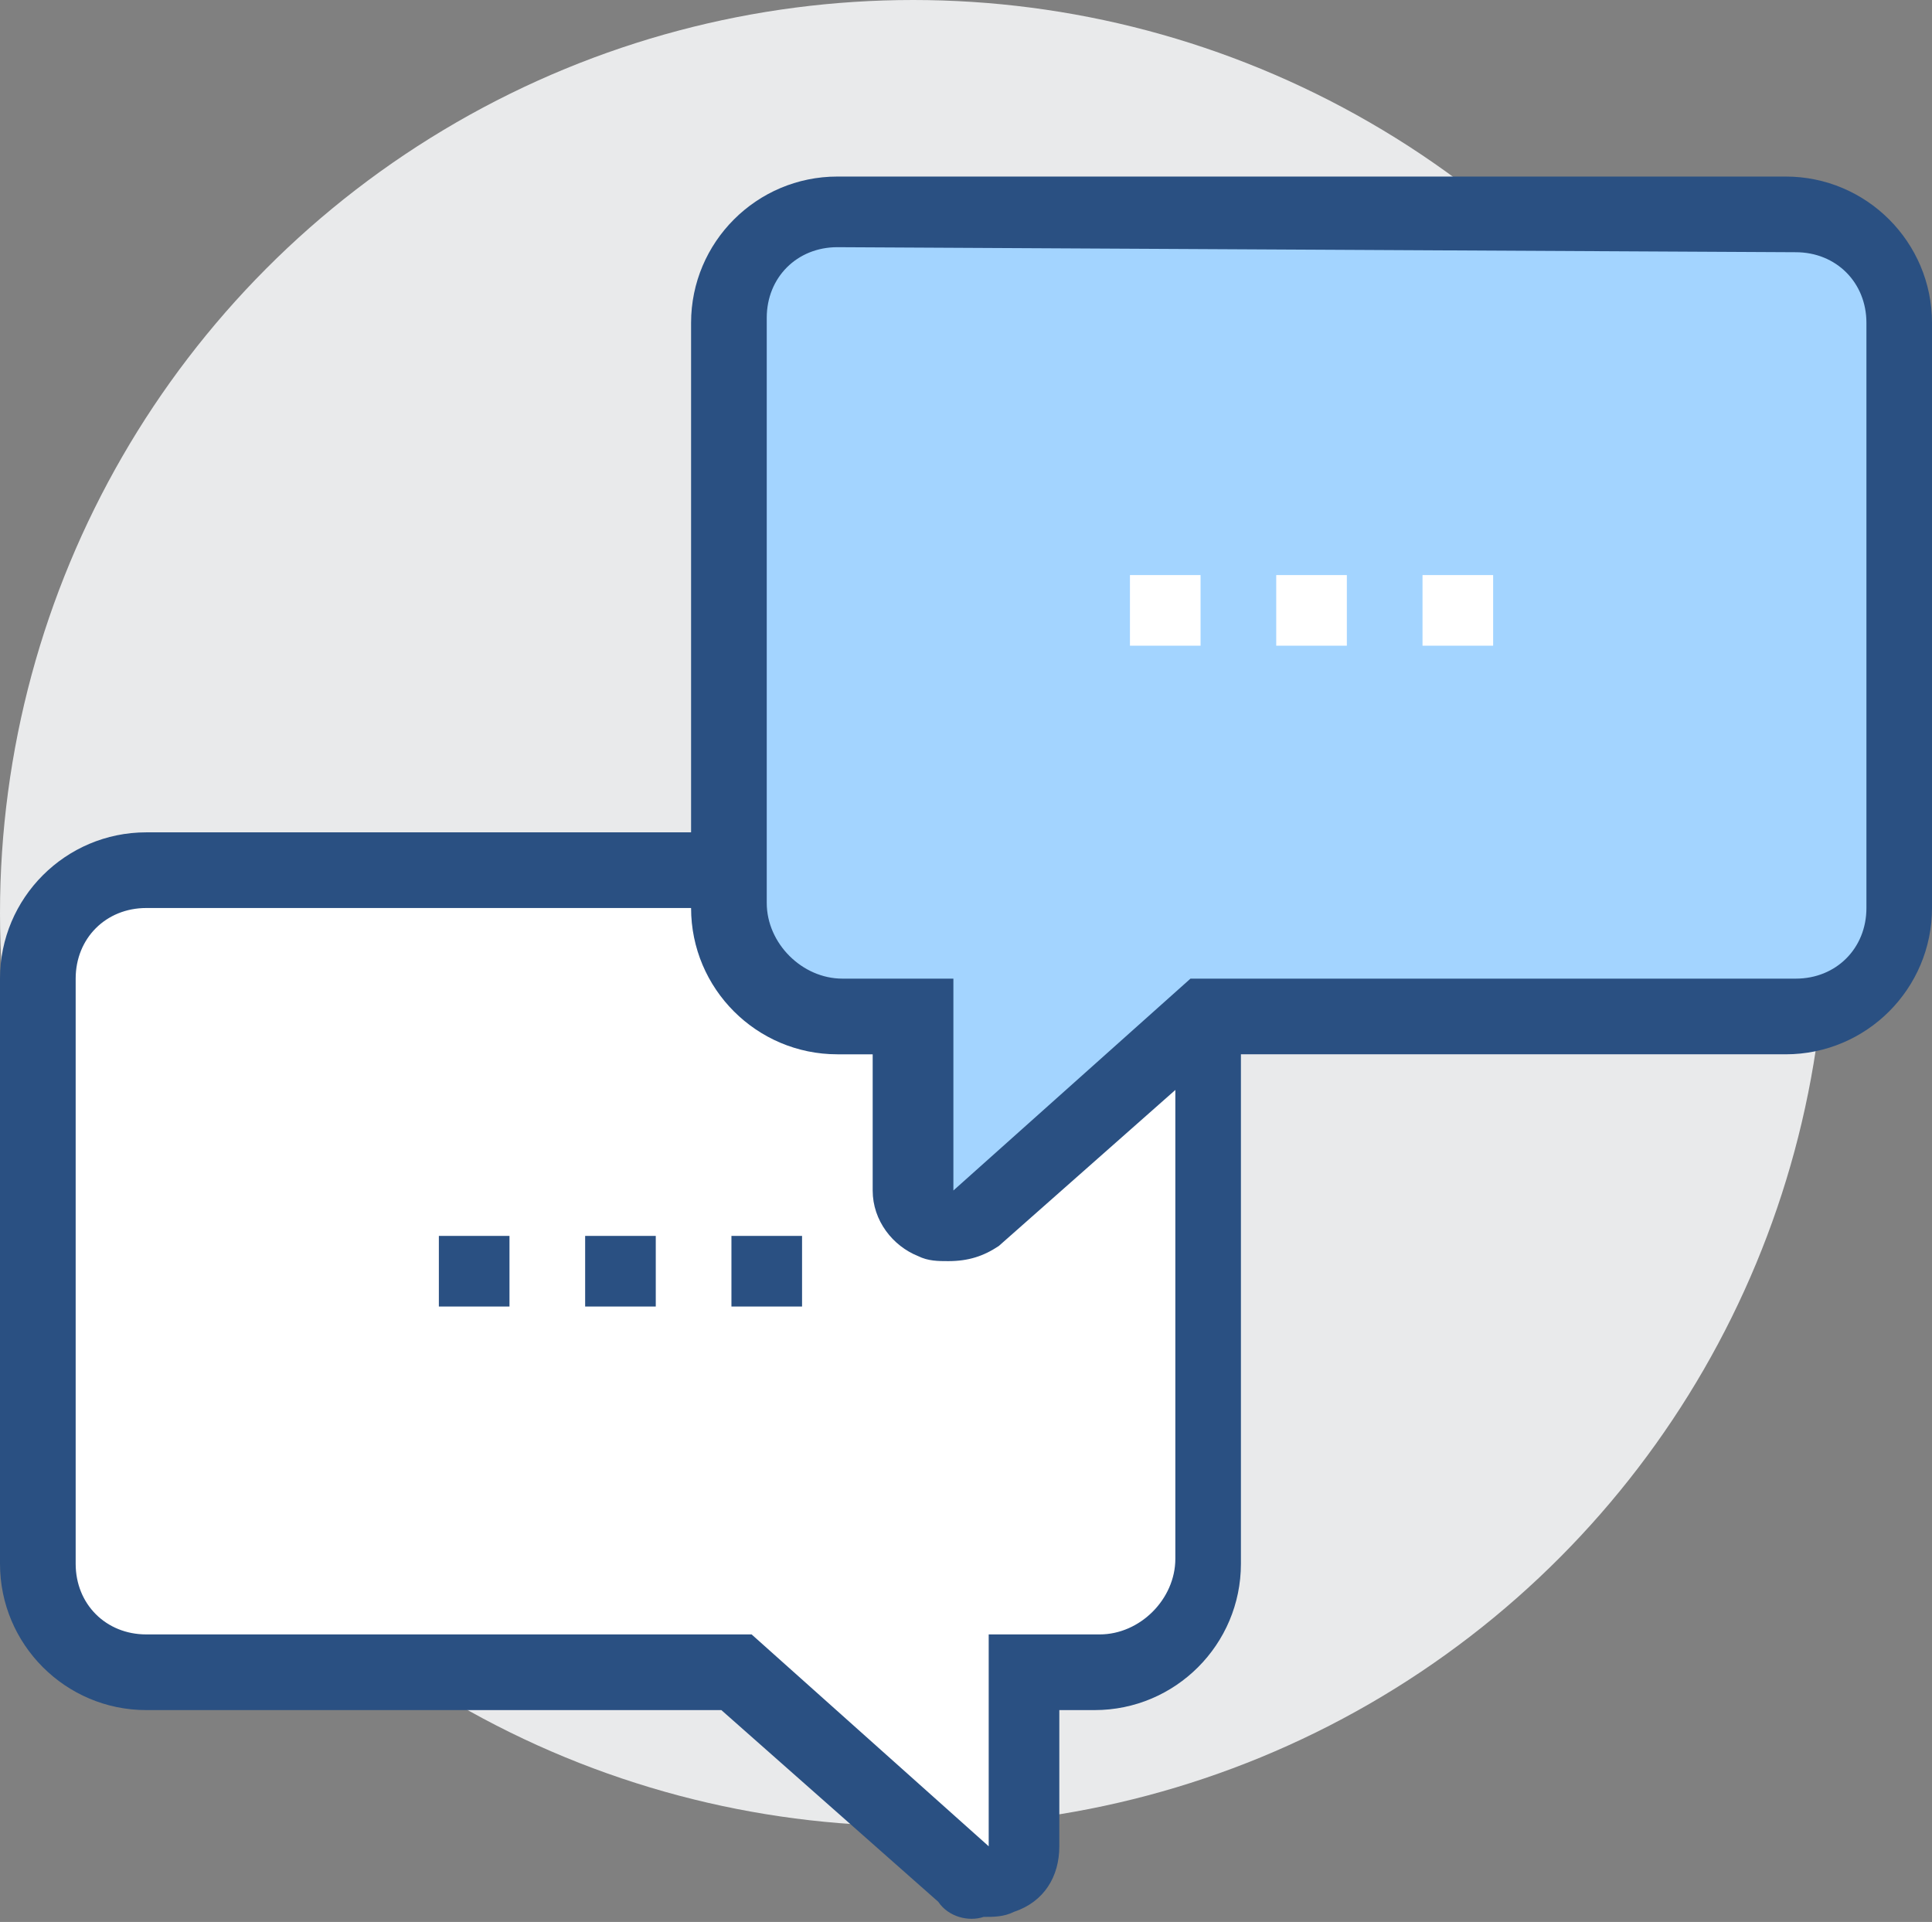
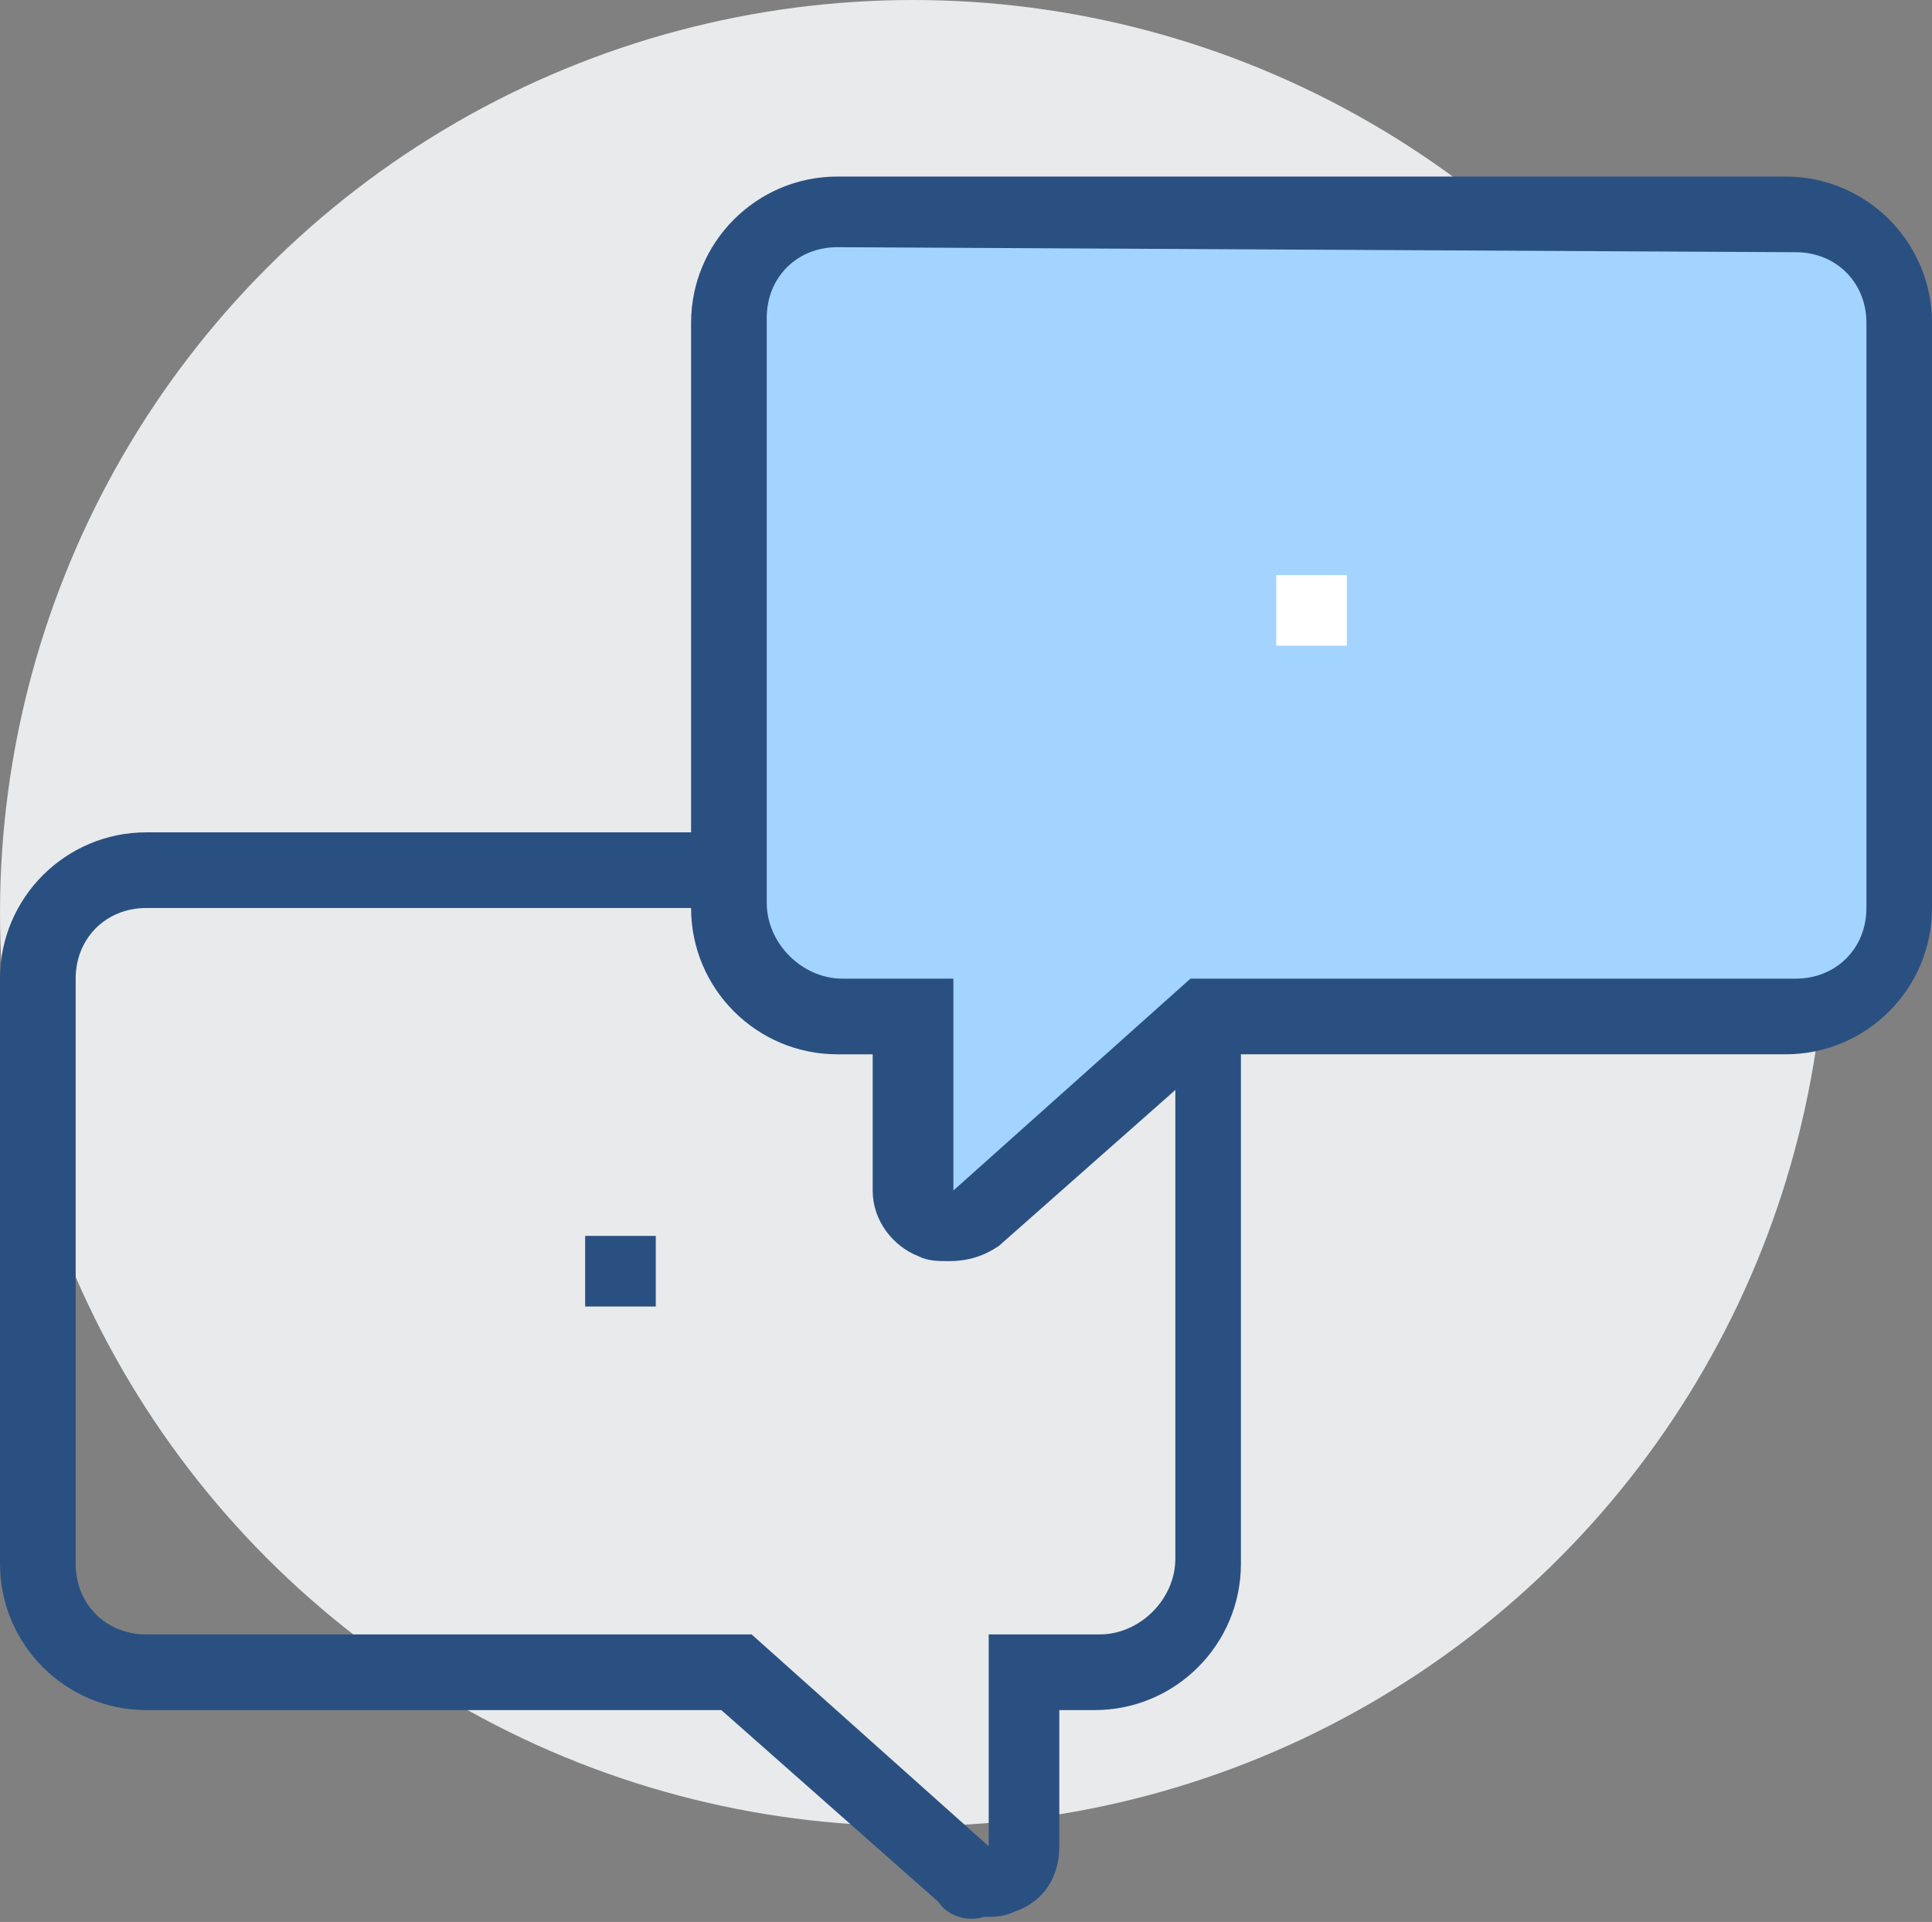
<svg xmlns="http://www.w3.org/2000/svg" version="1.1" id="icons" x="0px" y="0px" width="38.3px" height="38.1px" viewBox="0 0 38.3 38.1" style="enable-background:new 0 0 38.3 38.1;" xml:space="preserve">
  <rect x="0" y="0" width="38.3" height="38.1" fill="#808080" stroke="none" />
  <style type="text/css">
	.st0{fill:#E9EAEB;}
	.st1{fill:#FFFFFF;}
	.st2{fill:#2A5082;}
	.st3{fill:#A3D4FF;}
</style>
  <g>
    <circle class="st0" cx="18.1" cy="18.1" r="18.1" />
    <g>
-       <path class="st1" d="M2.9,17.3h18.8c1.2,0,2.2,1,2.2,2.2V31c0,1.2-1,2.2-2.2,2.2h-1.4v3.5c0,0.6-0.7,1-1.2,0.5l-4.5-4H2.9    c-1.2,0-2.1-1-2.1-2.1V19.5C0.7,18.3,1.7,17.3,2.9,17.3z" />
      <path class="st2" d="M18.6,37.7l-4.3-3.8H2.9c-1.6,0-2.9-1.3-2.9-2.9l0-11.6c0-1.6,1.3-2.9,2.9-2.9h18.8c1.6,0,2.9,1.3,2.9,2.9V31    c0,1.6-1.3,2.9-2.9,2.9H21v2.7c0,0.6-0.3,1.1-0.9,1.3c-0.2,0.1-0.4,0.1-0.6,0.1C19.2,38.1,18.8,38,18.6,37.7z M21.7,18H2.9    c-0.8,0-1.4,0.6-1.4,1.4v11.6c0,0.8,0.6,1.4,1.4,1.4h12l4.7,4.2v-4.2h2.2c0.8,0,1.5-0.7,1.5-1.5V19.5C23.1,18.7,22.5,18,21.7,18    L21.7,18z" />
    </g>
    <g>
-       <rect x="14.5" y="24.5" class="st2" width="1.4" height="1.4" />
-     </g>
+       </g>
    <g>
      <rect x="11.6" y="24.5" class="st2" width="1.4" height="1.4" />
    </g>
    <g>
-       <rect x="8.7" y="24.5" class="st2" width="1.4" height="1.4" />
-     </g>
+       </g>
    <g>
      <path class="st3" d="M37.6,6.4V18c0,1.2-1,2.1-2.1,2.1H23.8l-4.5,4c-0.5,0.4-1.2,0.1-1.2-0.5v-3.5h-1.4c-1.2,0-2.2-1-2.2-2.2V6.4    c0-1.2,1-2.2,2.2-2.2h18.8C36.6,4.2,37.6,5.2,37.6,6.4z" />
      <path class="st2" d="M18.8,25c-0.2,0-0.4,0-0.6-0.1c-0.5-0.2-0.9-0.7-0.9-1.3v-2.7h-0.7c-1.6,0-2.9-1.3-2.9-2.9V6.4    c0-1.6,1.3-2.9,2.9-2.9h18.8c1.6,0,2.9,1.3,2.9,2.9V18c0,1.6-1.3,2.9-2.9,2.9H24.1l-4.3,3.8C19.5,24.9,19.2,25,18.8,25z M16.6,4.9    c-0.8,0-1.4,0.6-1.4,1.4v11.6c0,0.8,0.7,1.5,1.5,1.5h2.2v4.2l4.7-4.2h12c0.8,0,1.4-0.6,1.4-1.4V6.4c0-0.8-0.6-1.4-1.4-1.4    L16.6,4.9L16.6,4.9z" />
    </g>
    <g>
      <g>
-         <rect x="22.4" y="11.4" class="st1" width="1.4" height="1.4" />
-       </g>
+         </g>
      <g>
        <rect x="25.3" y="11.4" class="st1" width="1.4" height="1.4" />
      </g>
      <g>
-         <rect x="28.2" y="11.4" class="st1" width="1.4" height="1.4" />
-       </g>
+         </g>
    </g>
  </g>
</svg>